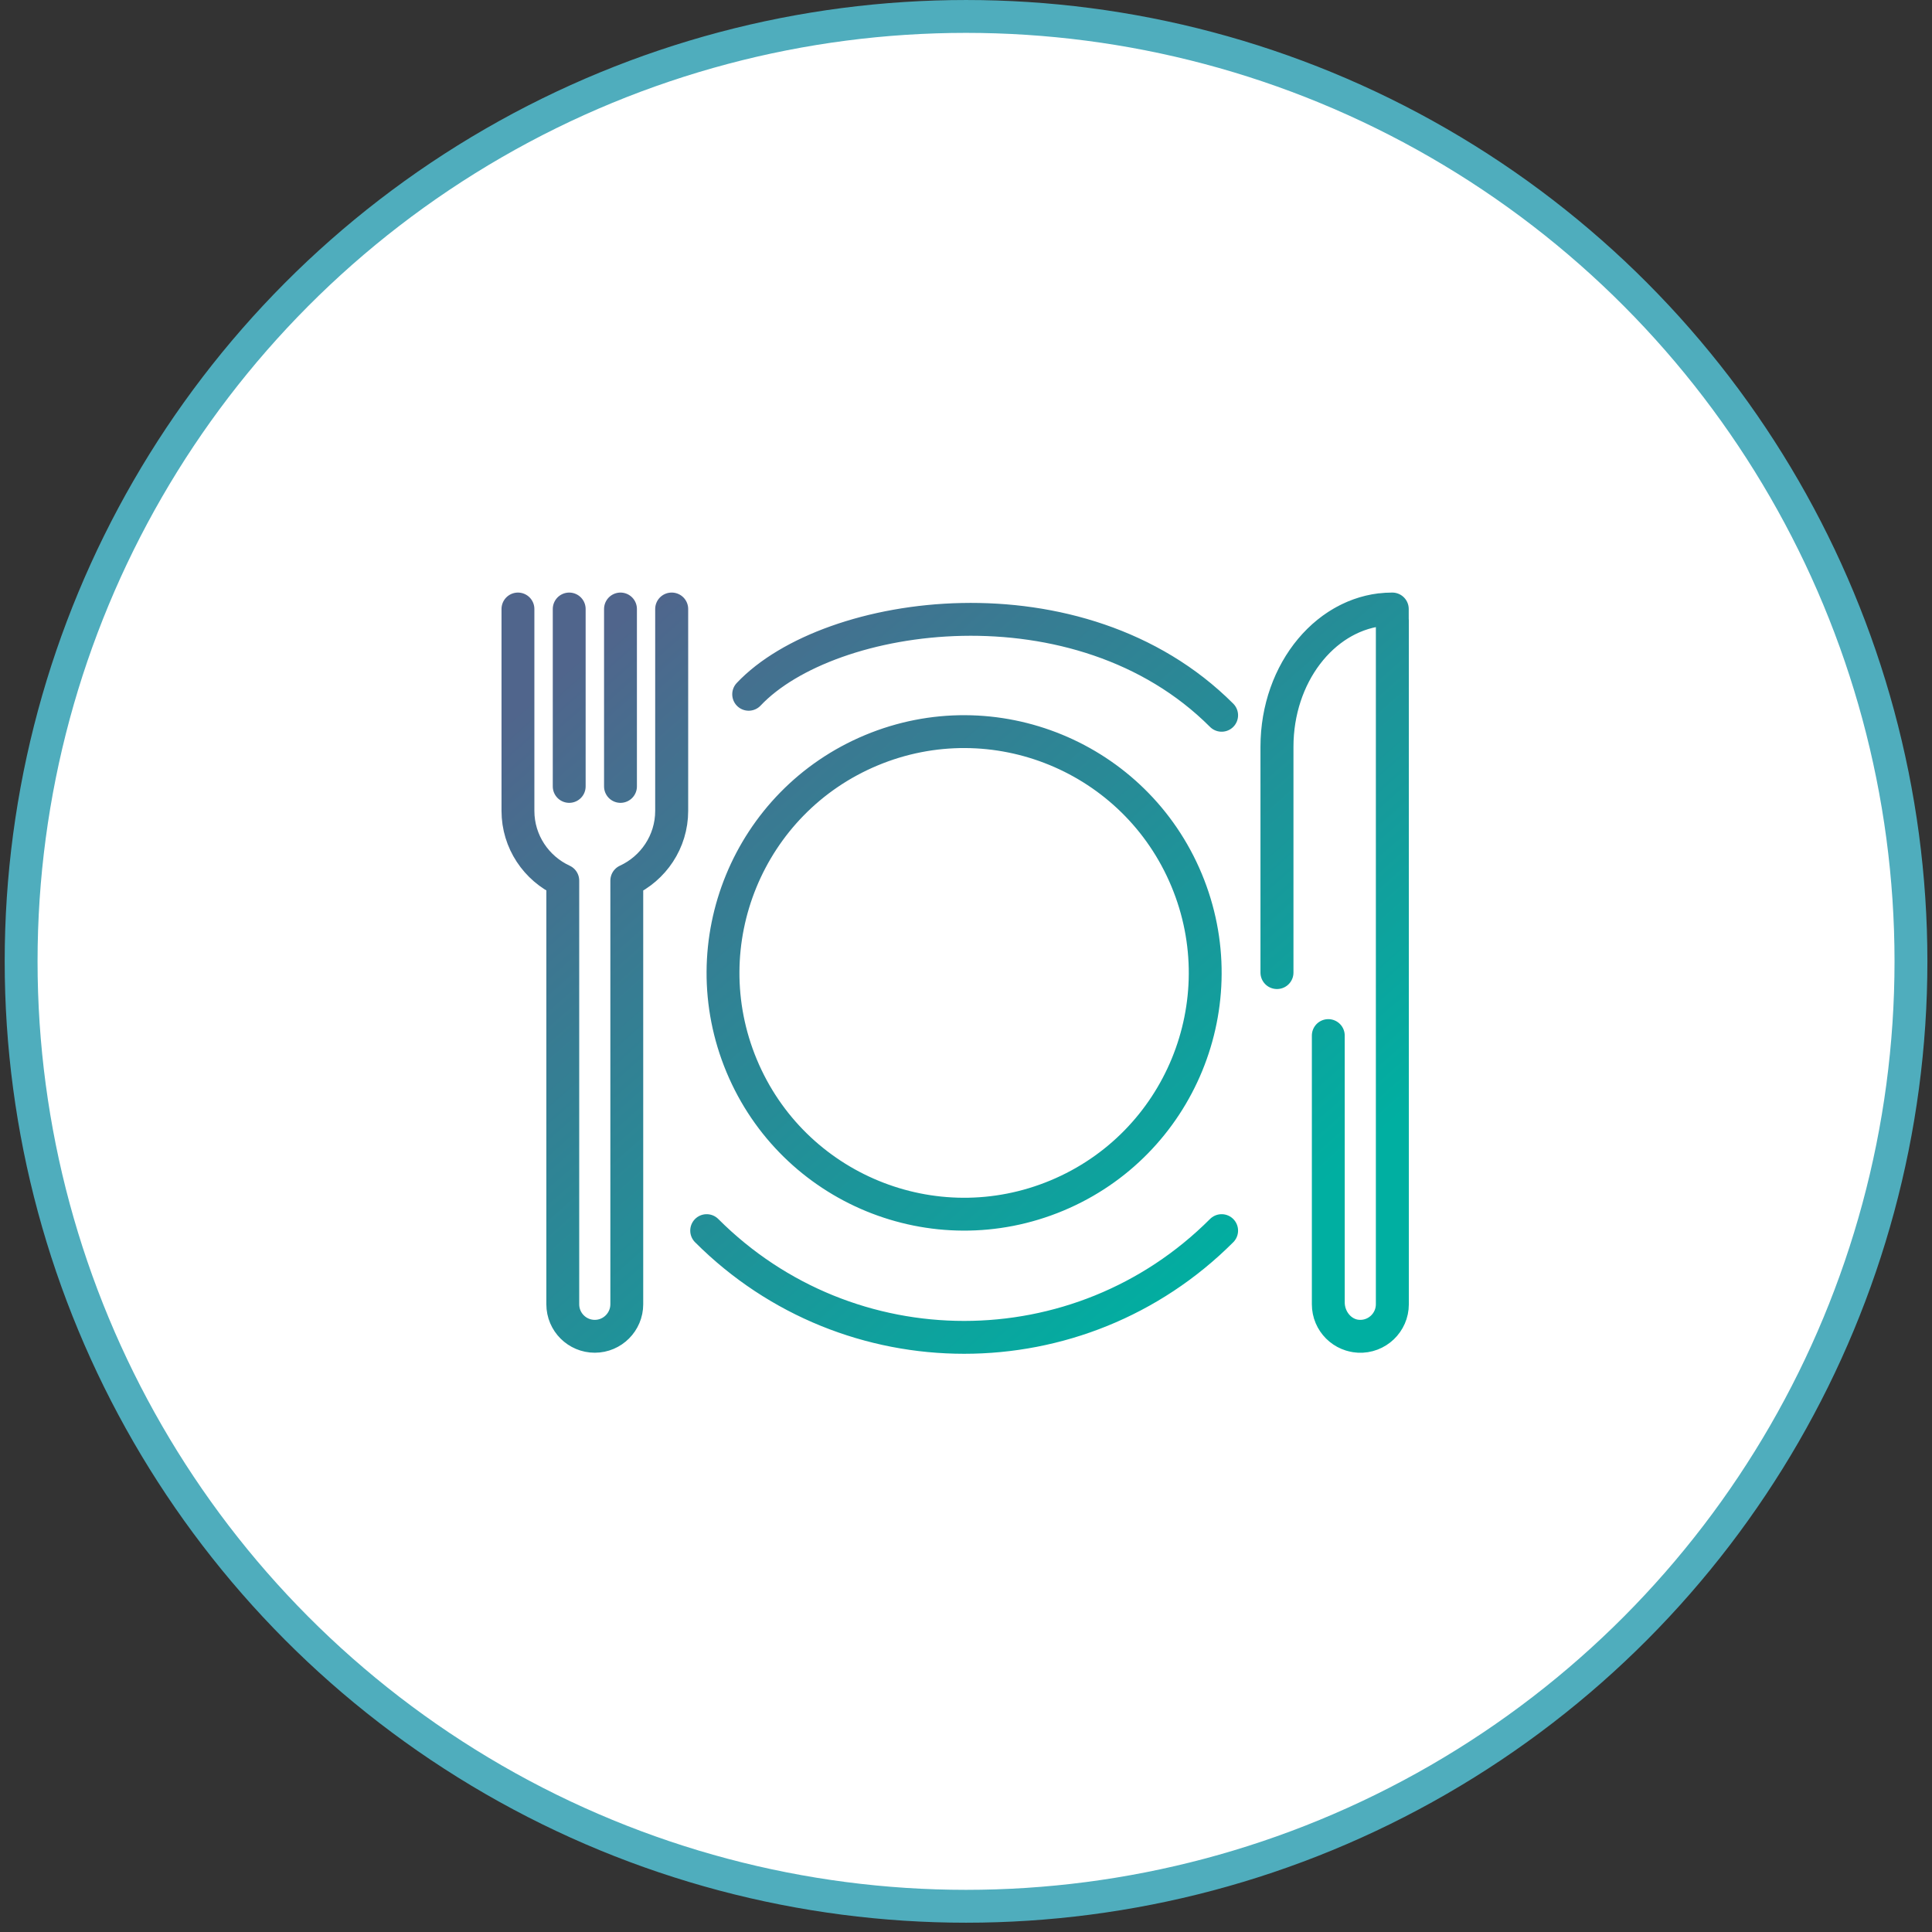
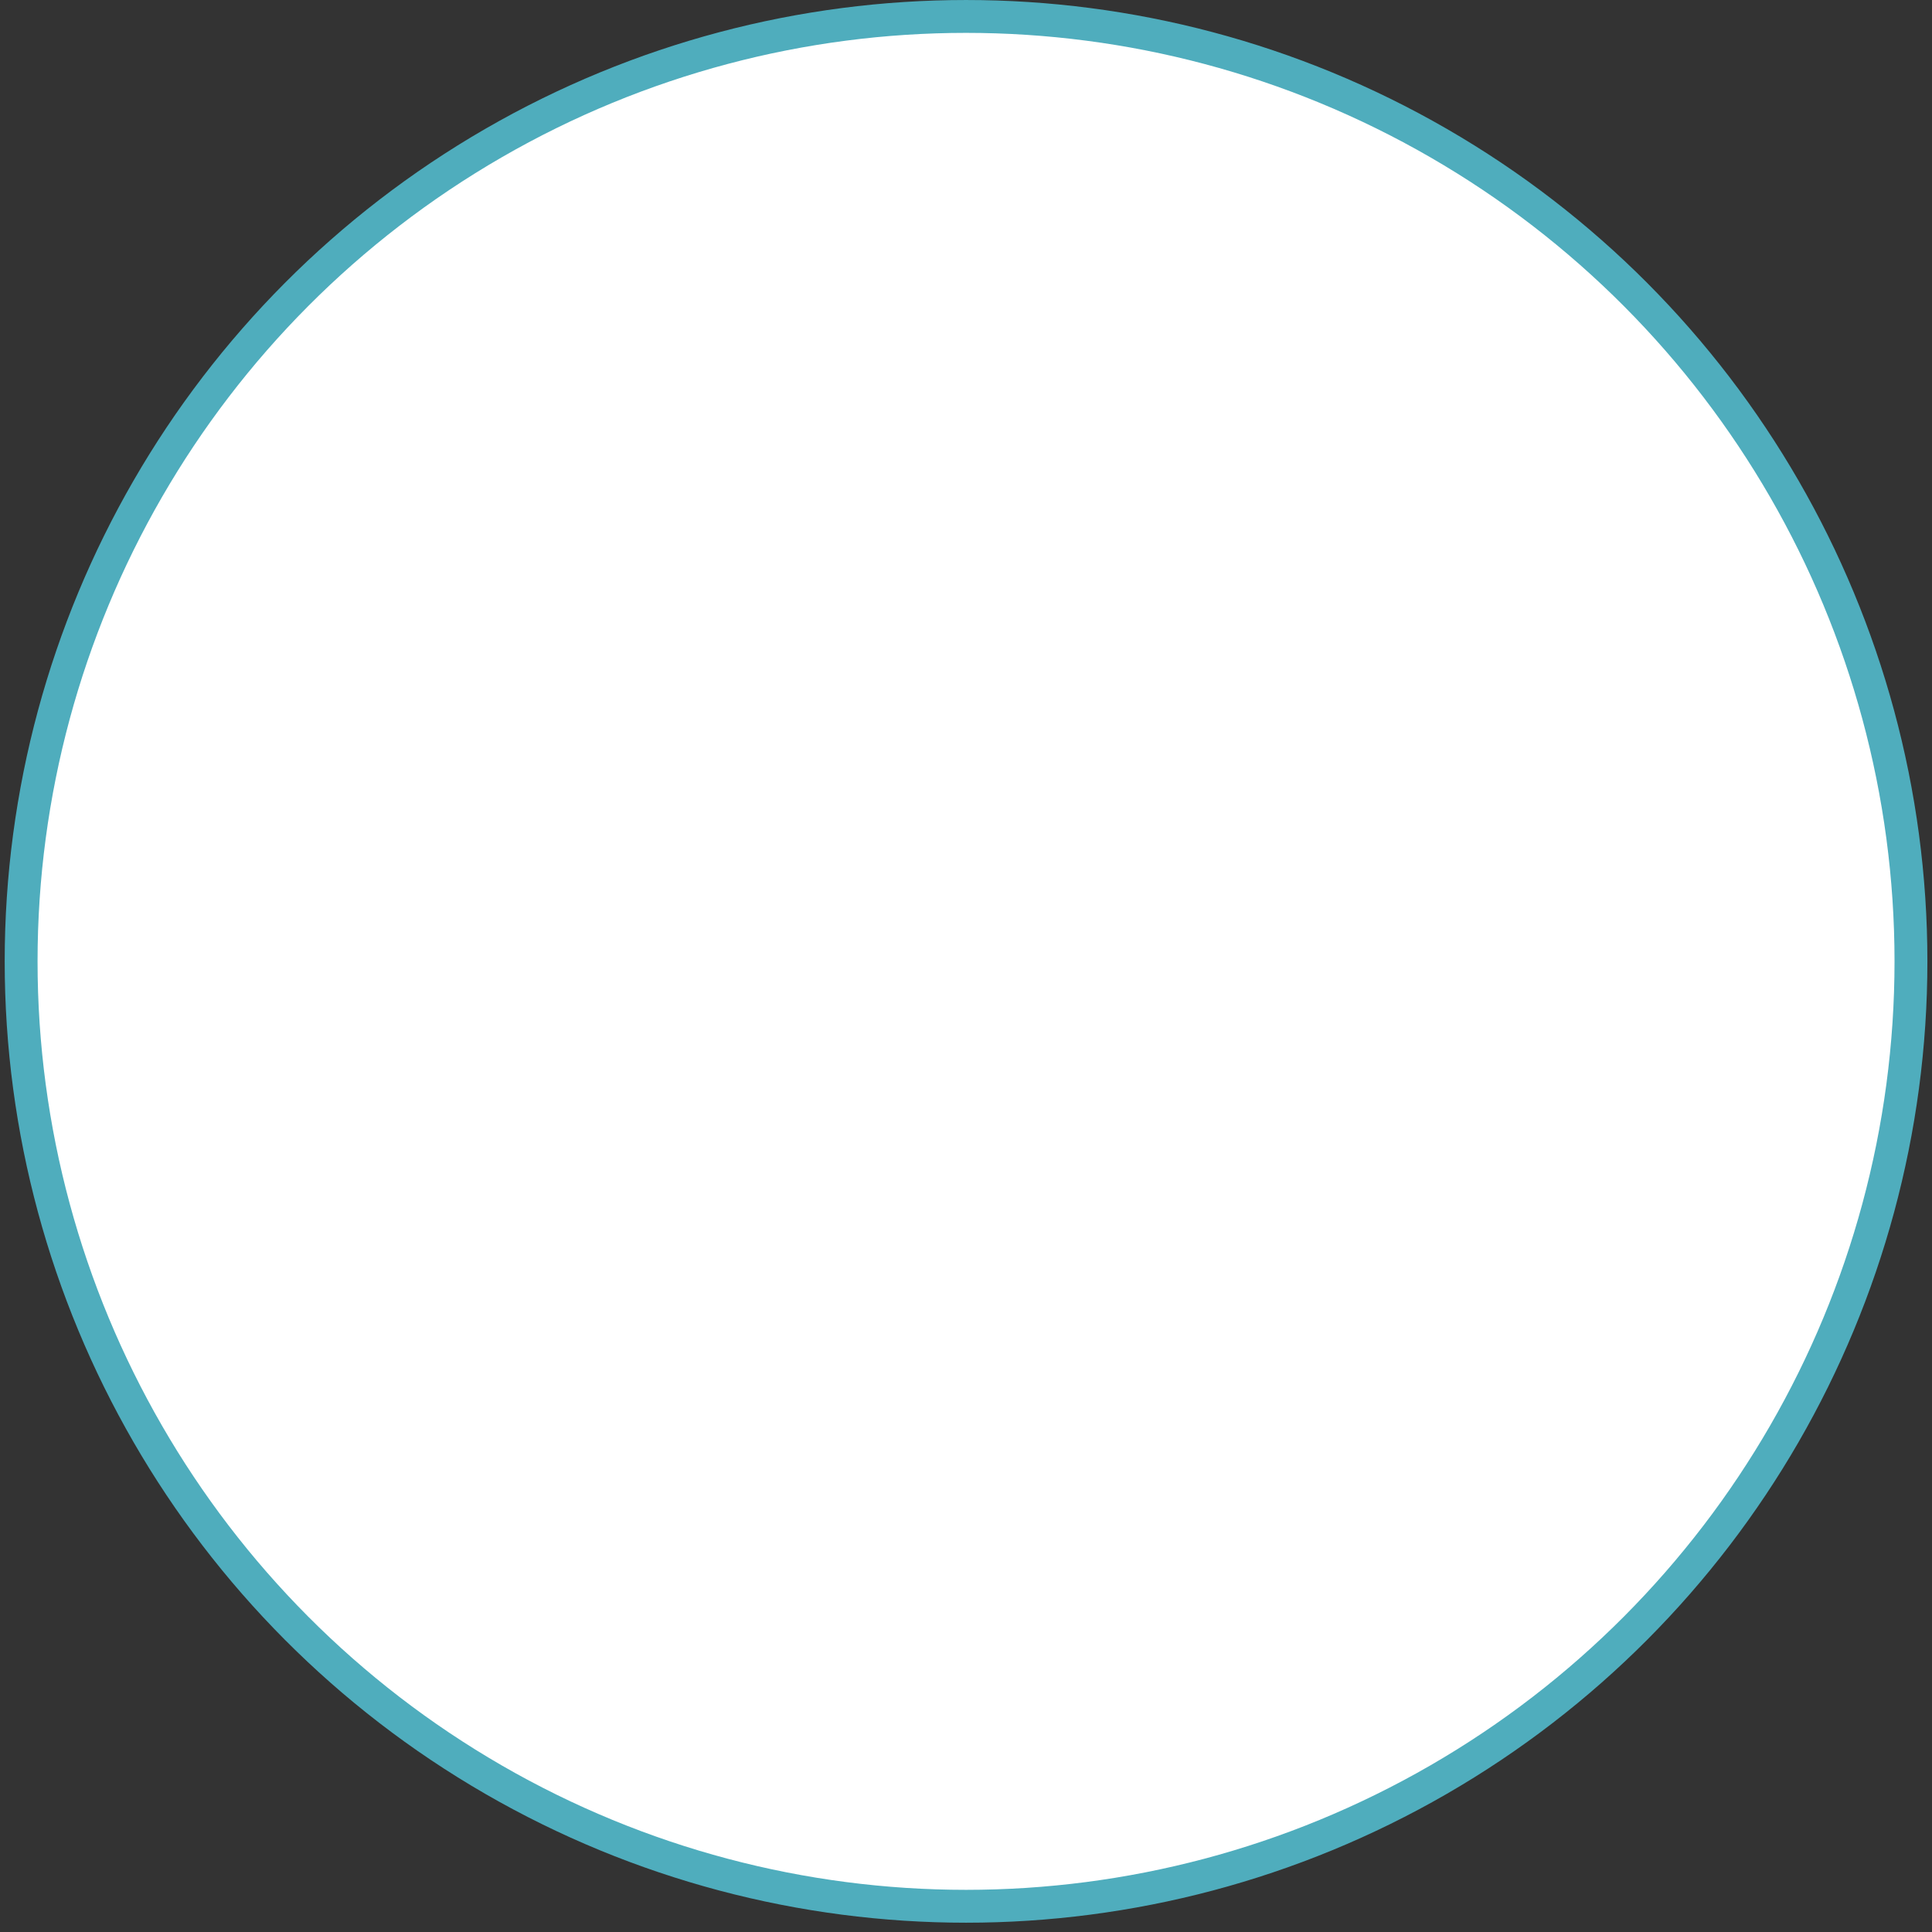
<svg xmlns="http://www.w3.org/2000/svg" width="92" height="92" viewBox="0 0 92 92" fill="none">
  <rect x="0" y="0" width="92" height="92" fill="#333333" stroke="none" />
  <circle cx="46.002" cy="45.779" r="44.996" fill="white" stroke="#4FADBD" stroke-width="1.565" />
-   <path d="M58.173 34.061C51.401 27.284 39.484 29 35.651 33.061M58.173 58.601C51.401 65.378 40.423 65.378 33.651 58.601M24.664 29V38.611C24.664 40.086 25.543 41.355 26.799 41.934C26.799 45.974 26.799 62.108 26.799 62.108C26.799 62.954 27.483 63.633 28.323 63.633C29.163 63.633 29.847 62.948 29.847 62.108M29.847 62.108V41.934C31.104 41.355 31.982 40.086 31.982 38.611V29M29.847 62.108L29.847 44.711M29.852 41.934C31.109 41.355 31.988 40.086 31.988 38.611V29M27.105 29V37.448M29.547 29V37.448M63.252 49.313V62.108C63.252 62.954 63.936 63.633 64.776 63.633C65.616 63.633 66.3 62.948 66.3 62.108V29C63.263 29 60.805 31.939 60.805 35.562V46.314M63.252 62.019C63.252 62.848 63.87 63.589 64.698 63.633C65.577 63.678 66.305 62.976 66.305 62.108V29.551C66.305 29.239 66.033 29 65.727 29.033C62.963 29.378 60.811 32.167 60.811 35.562V46.314M56.503 41.906C58.944 47.76 56.181 54.487 50.33 56.93C44.48 59.373 37.759 56.607 35.317 50.753C32.876 44.898 35.64 38.171 41.49 35.728C47.34 33.285 54.062 36.051 56.503 41.906Z" stroke="url(#paint0_linear_3966_23337)" stroke-width="1.565" stroke-linecap="round" stroke-linejoin="round" />
  <defs>
    <linearGradient id="paint0_linear_3966_23337" x1="23.15" y1="35.092" x2="51.251" y2="66.925" gradientUnits="userSpaceOnUse">
      <stop stop-color="#50658C" />
      <stop offset="1" stop-color="#00AFA1" />
    </linearGradient>
  </defs>
</svg>